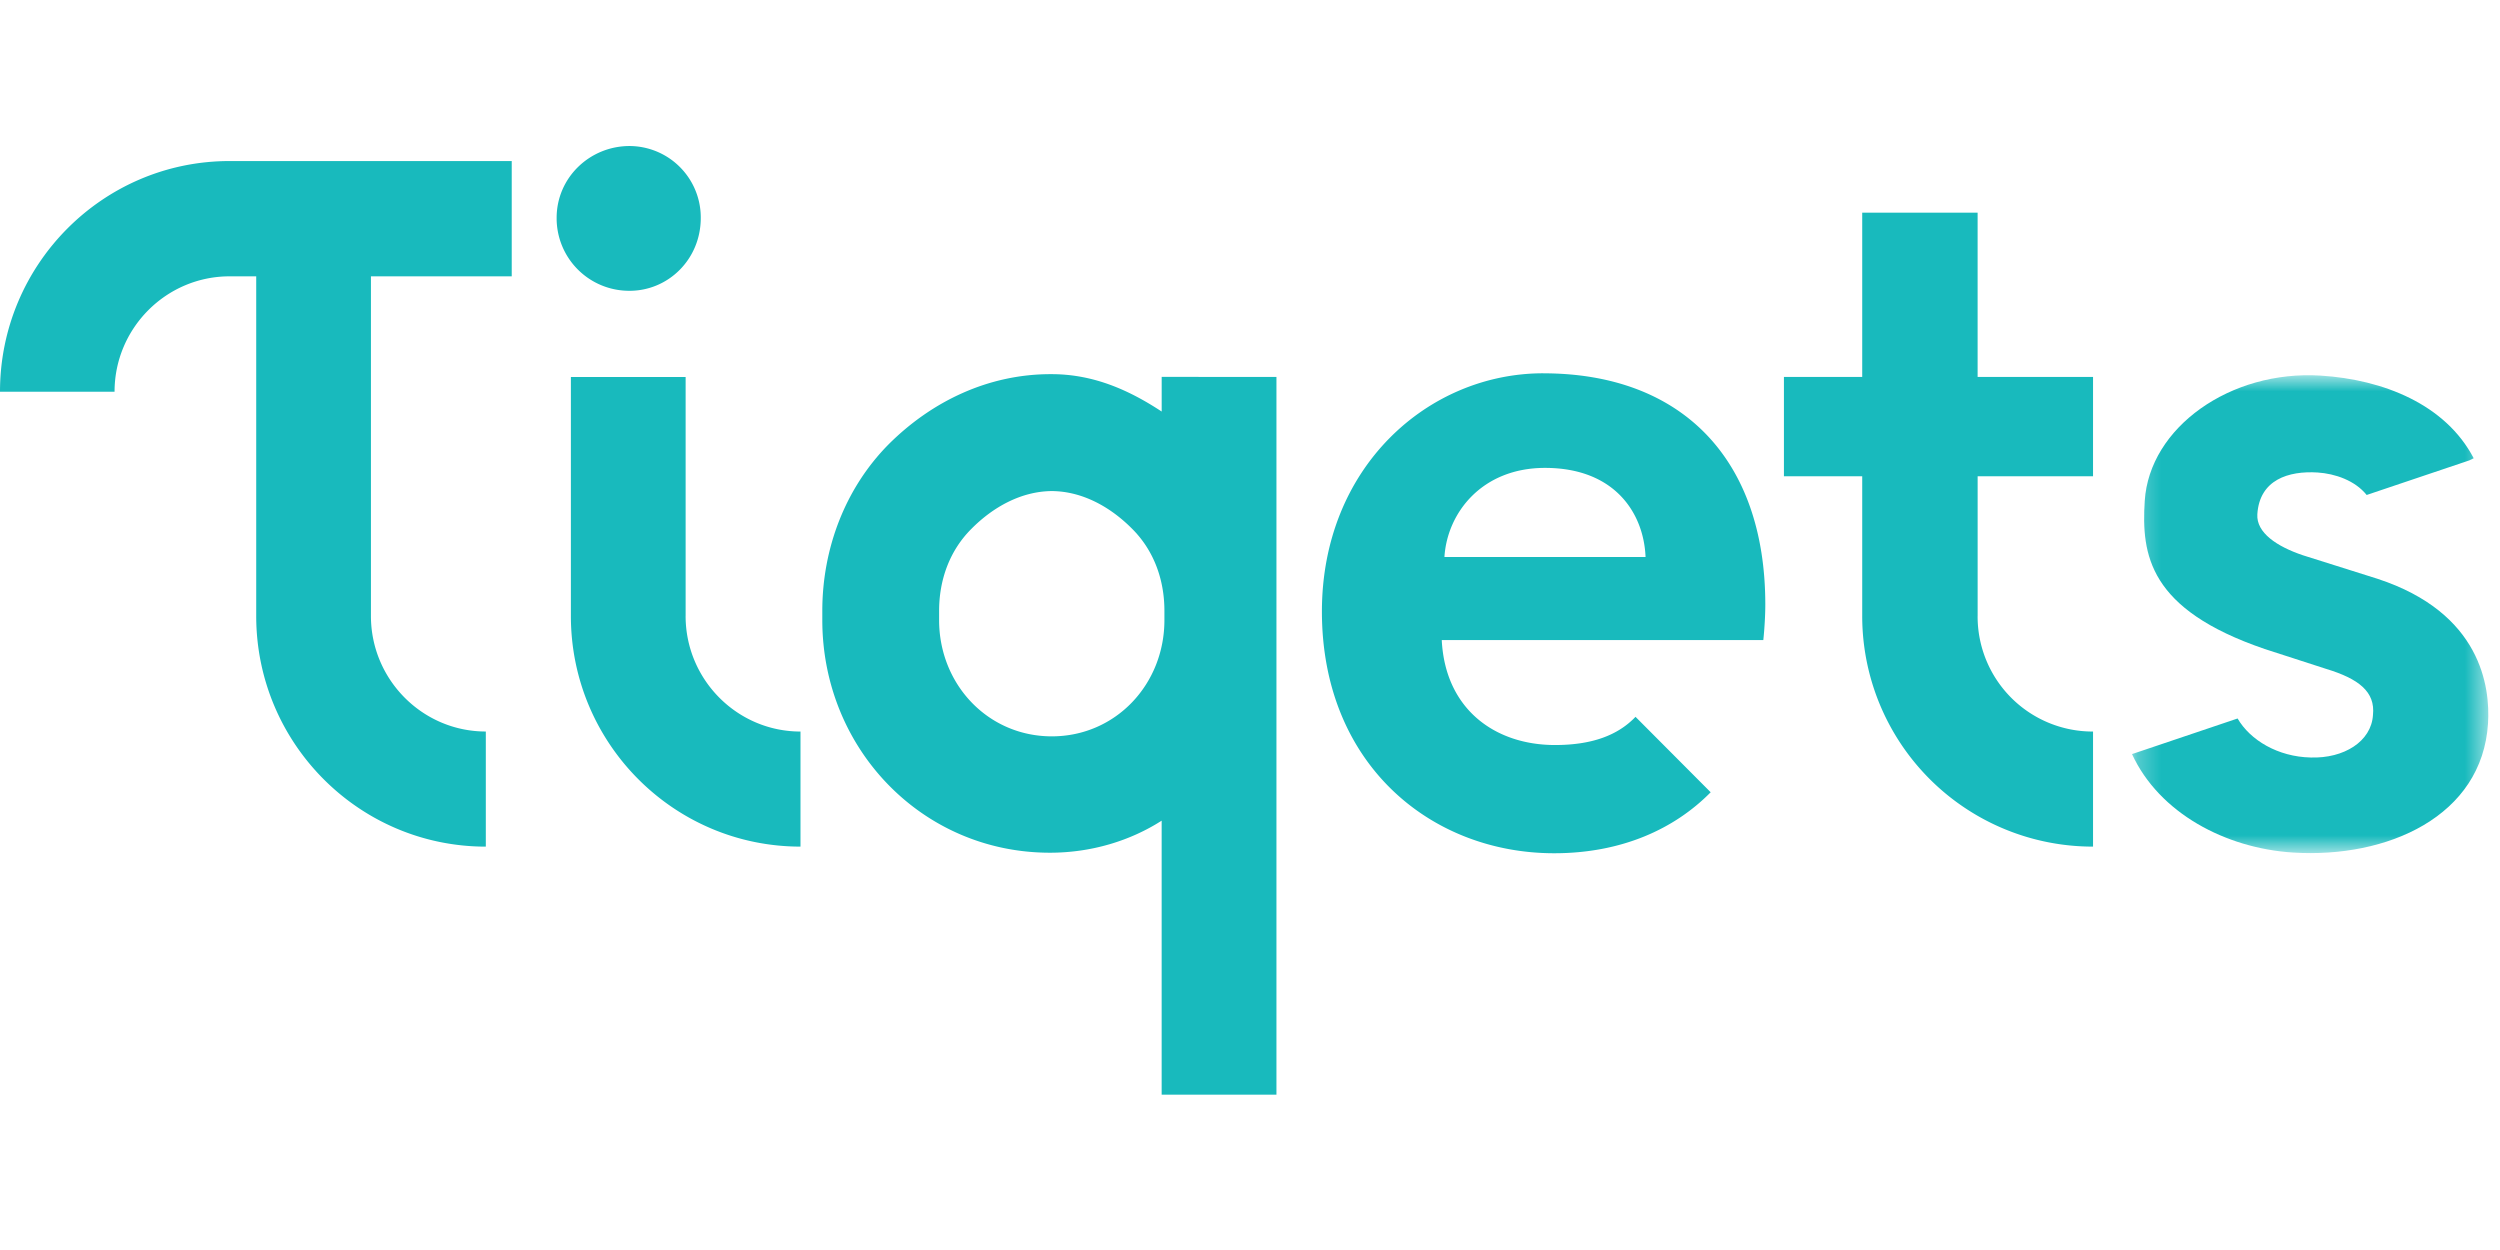
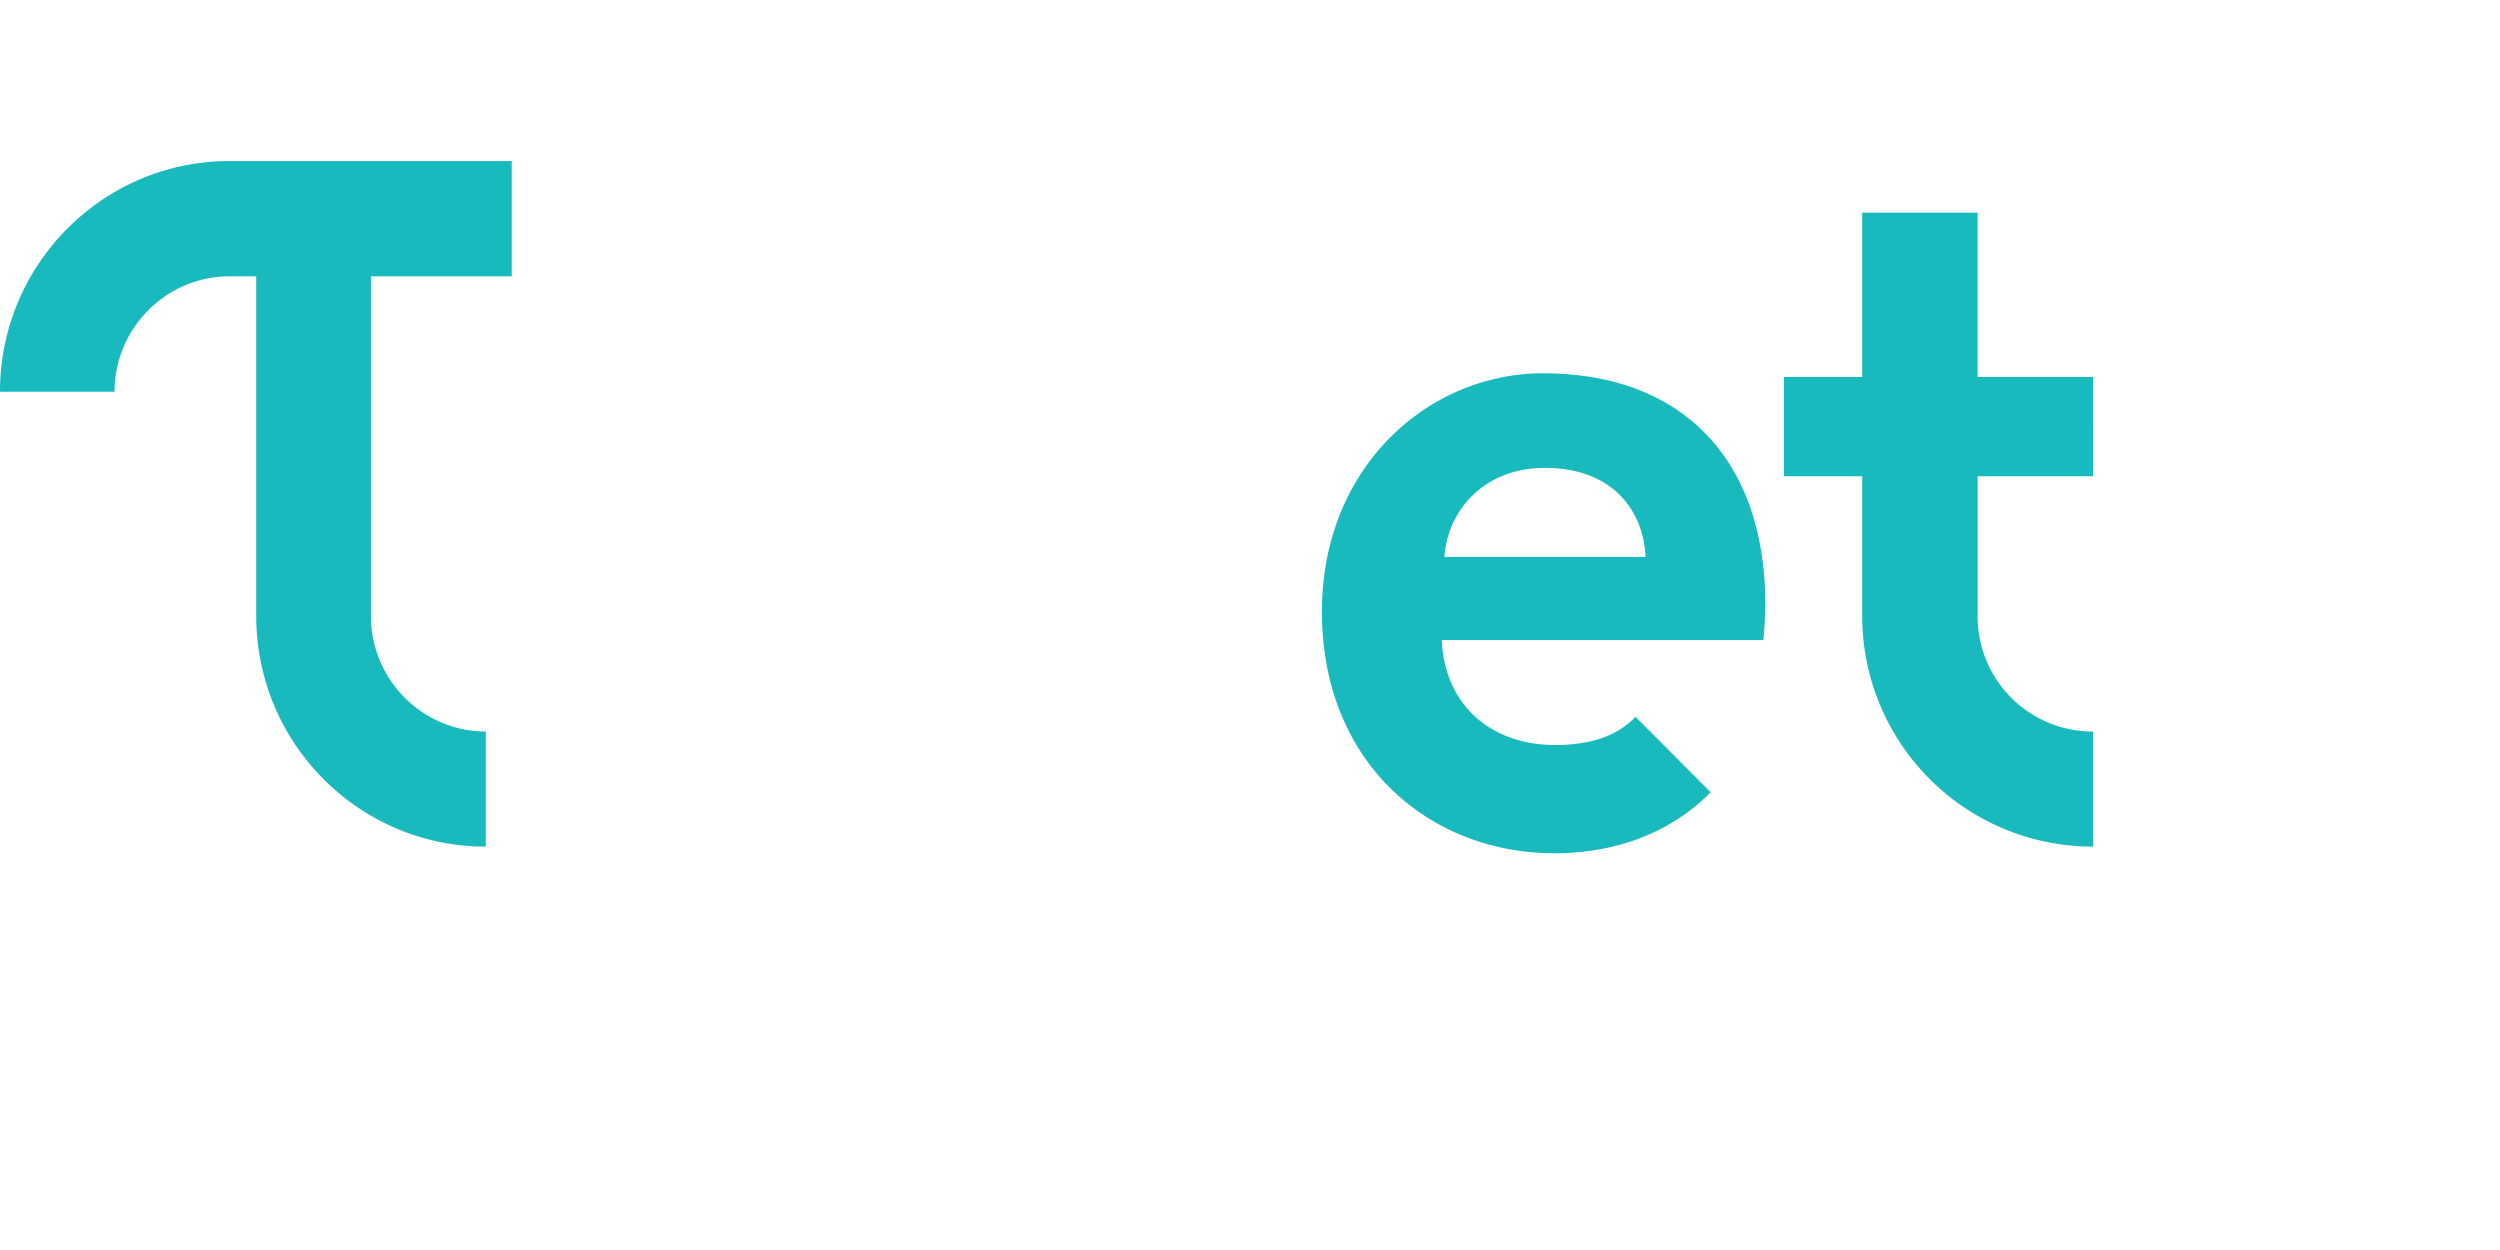
<svg xmlns="http://www.w3.org/2000/svg" fill="none" viewBox="0 -6.25 107 53.5">
-   <path fill="#18BABD" fill-rule="evenodd" d="M29.345 20.114V9.885h-4.911v10.23c0 5.45 4.405 9.87 9.827 9.87V25.06c-2.71 0-4.917-2.22-4.917-4.945Zm15.675 5.152h-.006c-2.734-.003-4.82-2.229-4.82-4.975v-.398c0-1.32.447-2.575 1.383-3.509.926-.933 2.128-1.606 3.442-1.616 1.315.01 2.512.683 3.438 1.616.936.934 1.38 2.189 1.38 3.509v.398c0 2.746-2.083 4.972-4.817 4.975Zm4.7-15.385v1.483c-1.353-.888-2.878-1.6-4.712-1.6h-.047c-2.635 0-5.058 1.14-6.92 2.995-1.87 1.885-2.846 4.477-2.846 7.134v.398c0 5.497 4.268 9.955 9.742 9.955 1.767 0 3.43-.505 4.782-1.372v11.727h4.913V9.884L49.72 9.88ZM26.948 6.196c1.653 0 3.045-1.346 3.045-3.12A3.06 3.06 0 0 0 26.948 0c-1.702 0-3.124 1.348-3.124 3.076a3.104 3.104 0 0 0 3.123 3.12Z" clip-rule="evenodd" />
  <mask id="a" width="16" height="22" x="91" y="9" maskUnits="userSpaceOnUse" style="mask-type:luminance">
    <path fill="#fff" fill-rule="evenodd" d="M106.499 30.263V9.809H91.25v20.454h15.249Z" clip-rule="evenodd" />
  </mask>
  <g mask="url(#a)">
-     <path fill="#18BABD" fill-rule="evenodd" d="m101.76 18.523-3.197-1.008c-1.11-.374-1.999-.965-1.949-1.755.093-1.482 1.34-1.865 2.579-1.787.75.048 1.606.344 2.1.962l4.39-1.479.191-.093c-1.204-2.305-3.867-3.367-6.542-3.537-3.878-.245-7.34 2.224-7.537 5.363-.145 2.304.167 4.642 5.134 6.338l2.63.851c1.385.421 2.112.974 2.004 1.977-.072 1.133-1.246 1.862-2.666 1.816-1.398-.03-2.589-.74-3.128-1.67l-4.519 1.524c1.164 2.525 4.007 4.031 6.89 4.214 4.039.256 8.097-1.547 8.347-5.524.098-1.558-.288-4.736-4.727-6.192Z" clip-rule="evenodd" />
-   </g>
+     </g>
  <path fill="#18BABD" fill-rule="evenodd" d="M61.822 17.589c.117-1.89 1.604-3.813 4.304-3.813 2.974 0 4.226 1.922 4.304 3.813h-8.608Zm4.225-7.862c-4.93 0-9.469 4.024-9.469 10.196 0 6.526 4.657 10.346 9.94 10.346 2.89 0 5.152-1.04 6.699-2.61L70 24.43c-.758.794-1.87 1.207-3.445 1.207-2.562 0-4.7-1.526-4.848-4.493H75.47s.085-.775.085-1.522c0-6.21-3.56-9.894-9.508-9.894Zm18.596 10.387v-5.979h4.939V9.882h-4.94v-7.03h-4.939v7.03h-3.351v4.253h3.351v5.98a9.867 9.867 0 0 0 9.879 9.87V25.06a4.924 4.924 0 0 1-4.94-4.945ZM0 10.517h4.903c0-2.722 2.211-4.94 4.923-4.94h1.14v14.537c0 5.452 4.405 9.872 9.827 9.872v-4.927c-2.71 0-4.917-2.22-4.917-4.945V5.577h6.026V.643H9.826C4.4.643 0 5.07 0 10.517Z" clip-rule="evenodd" />
</svg>